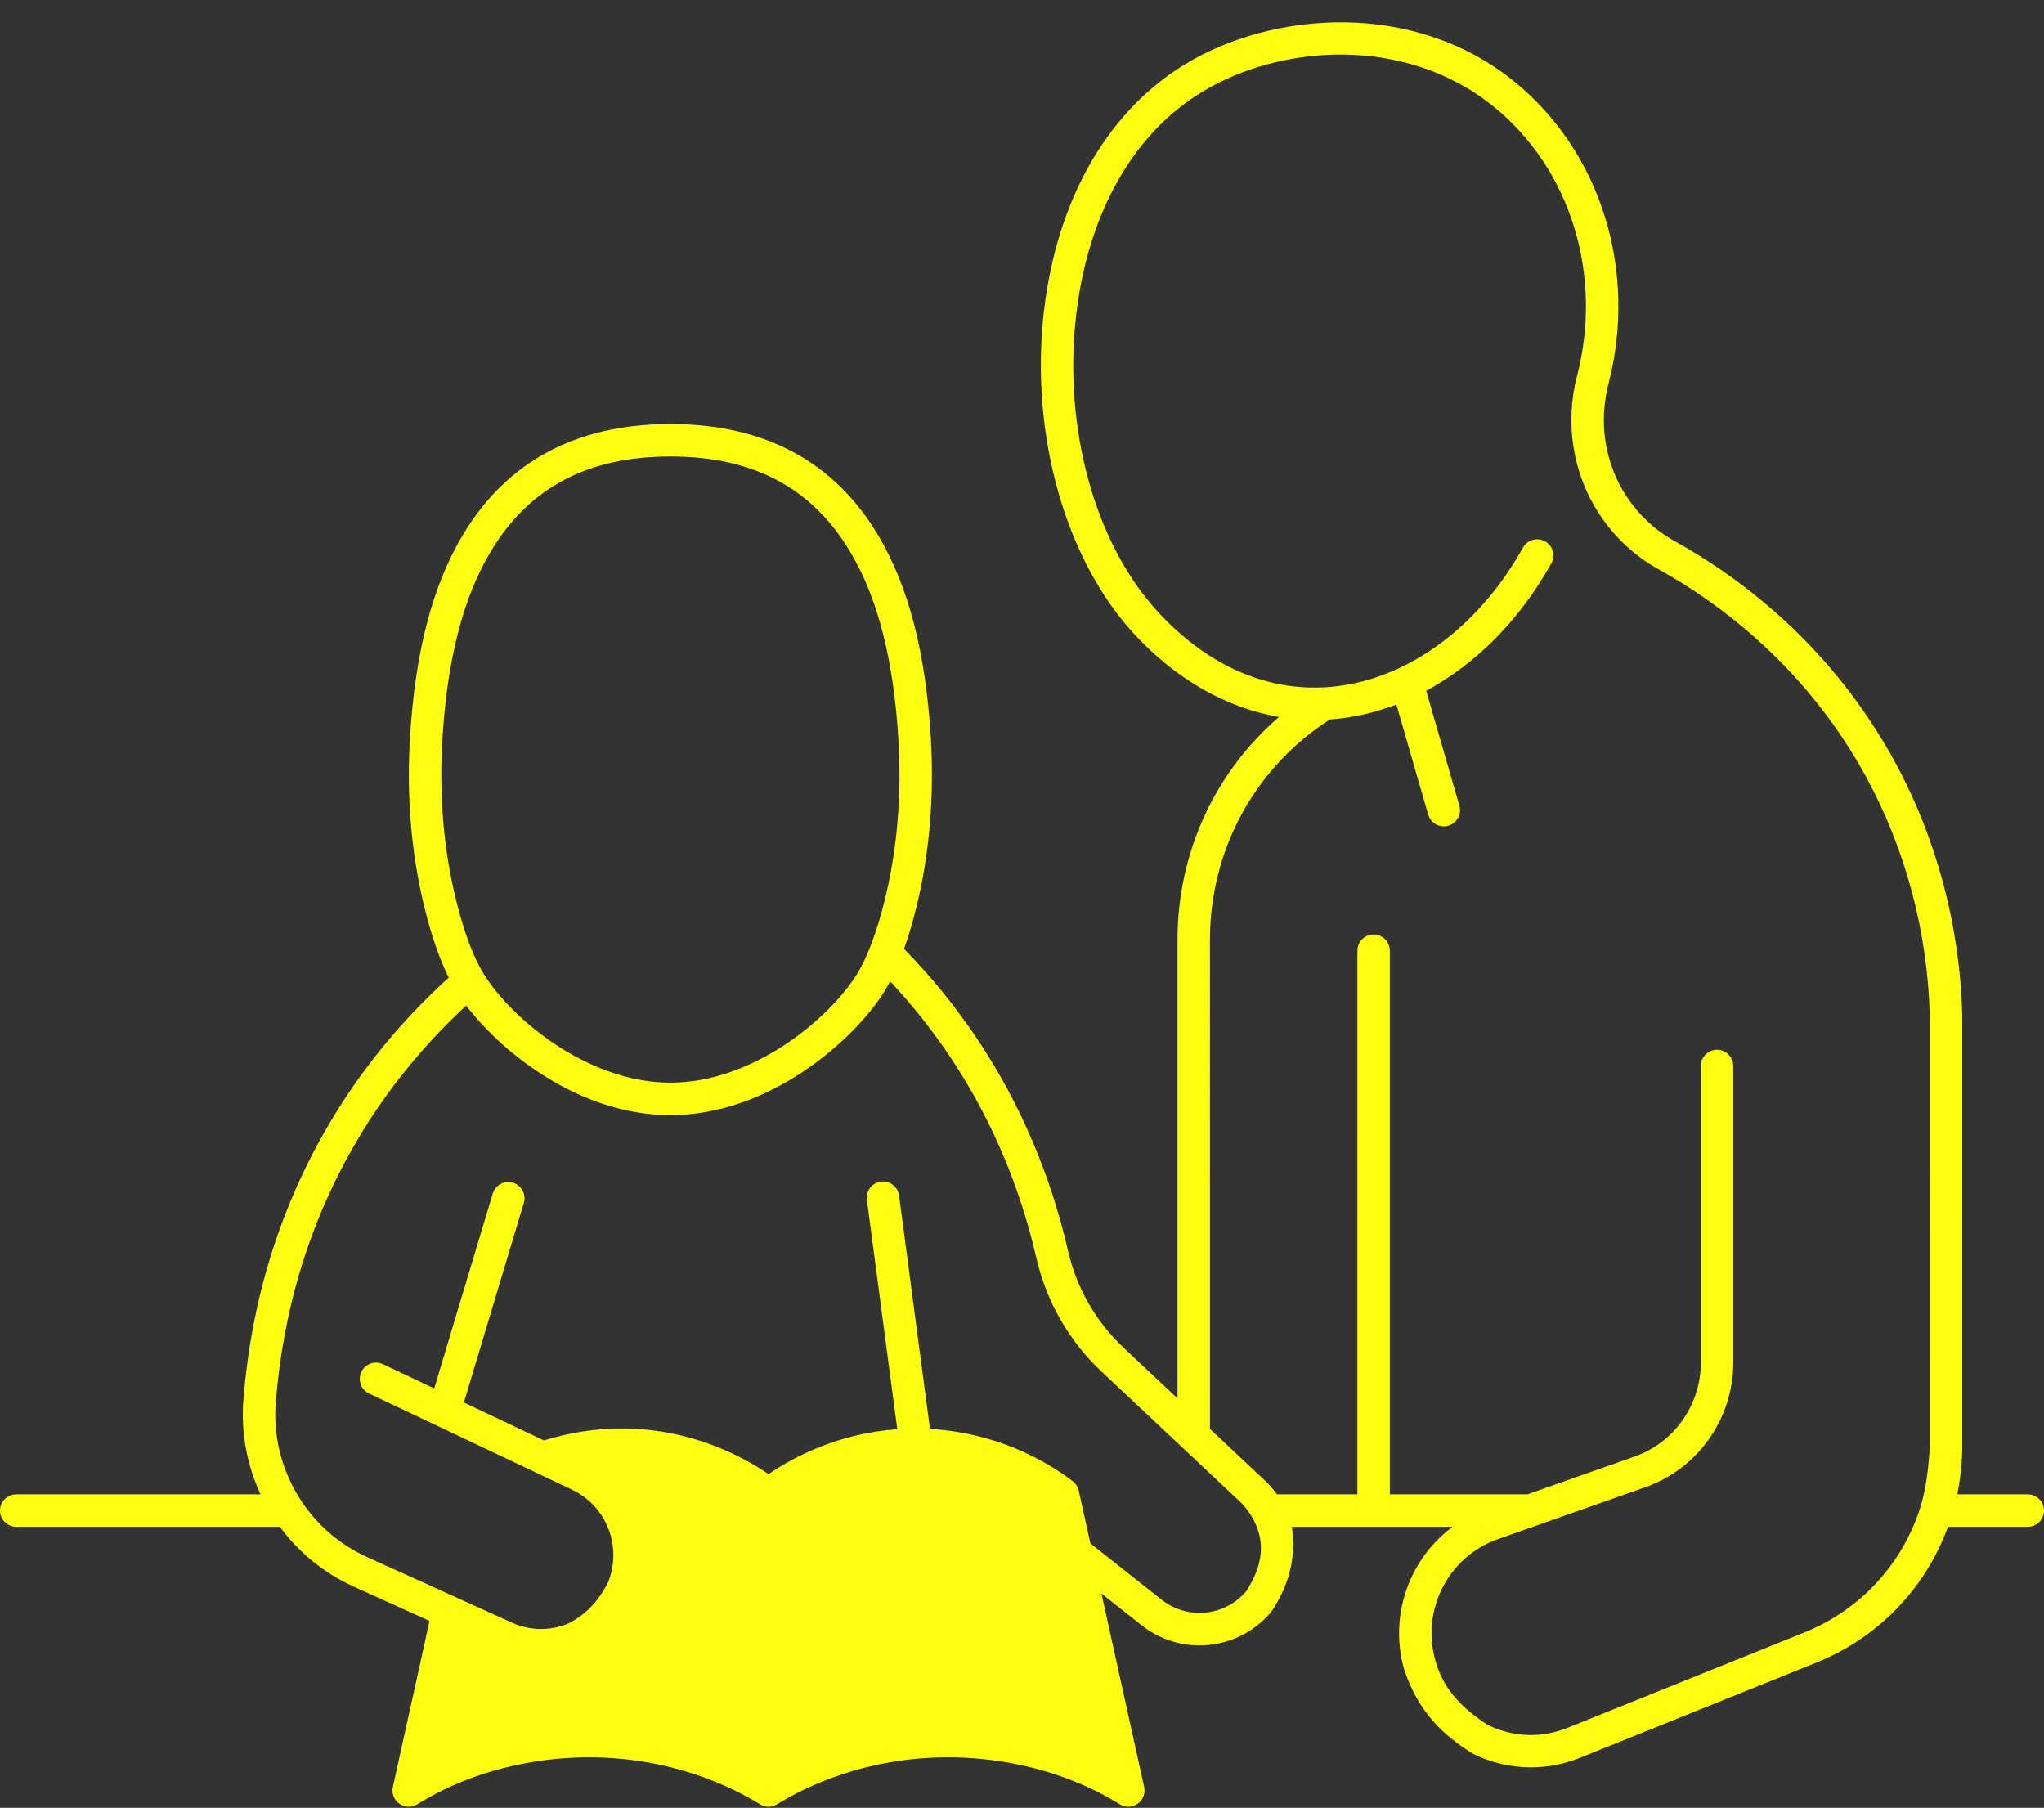
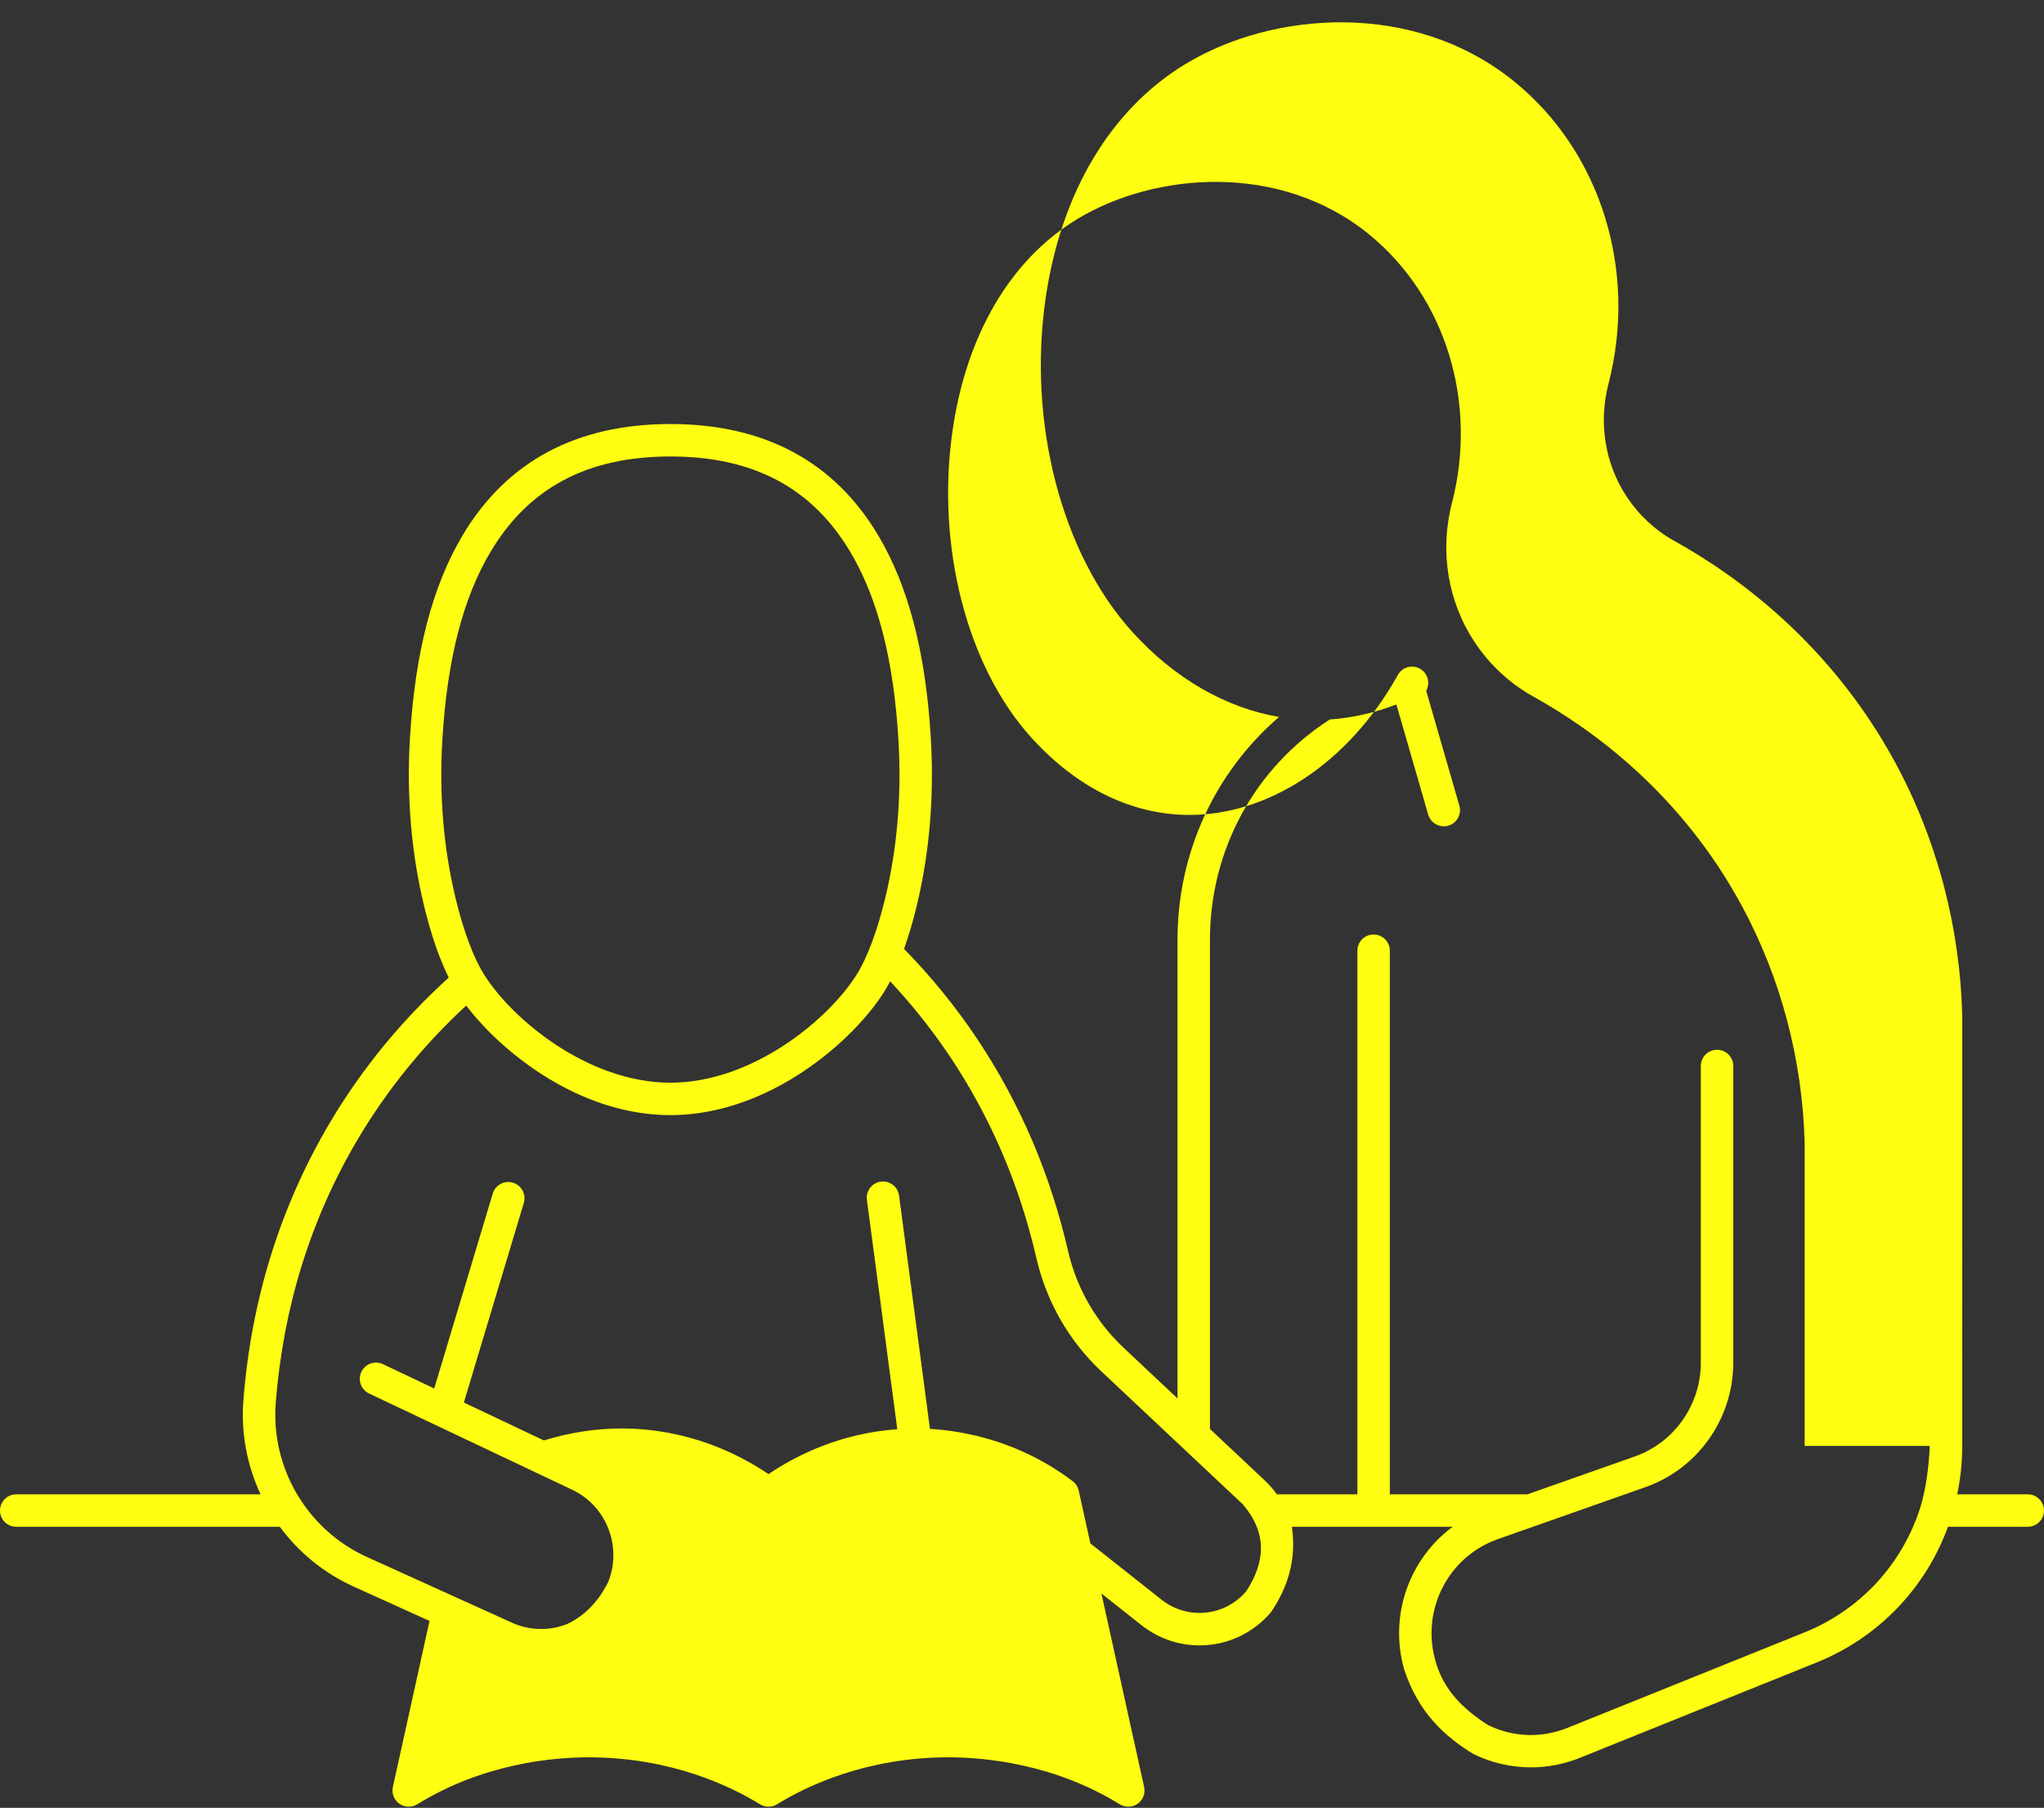
<svg xmlns="http://www.w3.org/2000/svg" fill="#fffd11" height="445.7" preserveAspectRatio="xMidYMid meet" version="1" viewBox="0.0 -5.5 504.0 445.7" width="504" zoomAndPan="magnify">
  <rect x="0.0" y="-5.5" width="504.0" height="445.7" fill="#333333" stroke="none" />
  <g id="change1_1">
-     <path d="M500,362.91h-17.397c0.806-3.87,1.234-7.866,1.234-11.944l-0.001-105.937c-0.521-22.014-6.267-43.698-16.615-62.711 c-15.654-28.759-38.249-45.515-54.446-54.506c-4.637-2.574-8.671-6.326-11.666-10.849c-5.349-8.076-6.993-18.198-4.512-27.769 c7.238-27.913-1.833-57.159-23.11-74.508c-24.771-20.195-59.608-17.491-81.22-4.379c-18.436,11.188-30.668,31.69-34.443,57.731 c-4.46,30.762,3.964,63.083,21.46,82.344c10.355,11.399,22.966,18.631,36.103,20.872c-15.843,13.645-25.044,33.508-25.044,54.967 v113.038l-13.288-12.485c-6.854-6.439-11.599-14.72-13.721-23.946c-4.317-18.756-11.757-36.183-22.113-51.797 c-5.341-8.053-11.495-15.638-18.302-22.594c1.108-3.115,2.136-6.57,3.069-10.394c3.212-13.168,4.397-27.201,3.523-41.707 c-1.267-21.02-5.515-37.335-12.988-49.88c-10.839-18.193-28.071-27.418-51.221-27.418s-40.382,9.225-51.221,27.418 c-7.474,12.545-11.722,28.86-12.988,49.88c-0.874,14.506,0.312,28.539,3.523,41.707c1.716,7.038,3.743,12.879,6.036,17.469 c-11.641,10.542-21.553,22.624-29.445,35.995c-12.134,20.556-19.263,43.501-21.19,68.2c-0.635,8.136,0.917,16.099,4.233,23.202H4 c-2.209,0-4,1.791-4,4s1.791,4,4,4h65.001c4.613,6.251,10.799,11.388,18.17,14.728l18.738,8.488l-9.036,40.935 c-0.346,1.569,0.28,3.193,1.591,4.124c0.691,0.491,1.503,0.738,2.315,0.738c0.728,0,1.457-0.198,2.103-0.597 c16.312-10.077,33.477-11.582,42.256-11.582c20.454,0,35.254,7.256,42.255,11.582c1.289,0.795,2.916,0.796,4.205-0.001 c7-4.325,21.798-11.581,42.255-11.581c8.779,0,25.943,1.505,42.255,11.582c1.366,0.844,3.107,0.79,4.418-0.142 c1.311-0.931,1.937-2.555,1.591-4.124l-10.53-47.702l9.837,7.781c4.262,3.372,9.321,5.017,14.349,5.017 c6.543-0.001,13.03-2.787,17.619-8.178c4.076-6.031,6.343-12.823,5.158-21.067h39.633c-10.621,7.855-15.748,21.784-11.955,35.151 c3.449,10.491,9.794,16.432,17.092,20.877c4.454,2.183,9.309,3.281,14.172,3.281c4.076,0,8.158-0.772,12.014-2.325l58.399-23.516 c15.403-6.202,26.951-18.472,32.42-33.469H500c2.209,0,4-1.791,4-4S502.209,362.91,500,362.91z M109.078,176.818 c1.187-19.712,5.071-34.846,11.874-46.266c9.426-15.821,23.933-23.513,44.349-23.513s34.923,7.691,44.349,23.513 c6.803,11.42,10.688,26.554,11.874,46.266c0.826,13.708-0.287,26.94-3.309,39.332c-1.938,7.943-4.327,14.343-6.912,18.507 c-6.896,11.114-25.728,26.766-46.002,26.766c-20.272,0-39.104-15.651-46.002-26.766c-2.585-4.164-4.975-10.563-6.912-18.507 C109.365,203.758,108.252,190.526,109.078,176.818z M307.303,386.79c-5.312,6.238-14.499,7.152-20.915,2.074l-17.528-13.862 l-2.873-13.014c-0.205-0.93-0.736-1.756-1.496-2.33c-13.015-9.826-26.583-12.38-35.183-12.88l-7.619-57.524 c-0.291-2.189-2.302-3.729-4.491-3.44c-2.189,0.291-3.73,2.301-3.44,4.491l7.49,56.546c-14.373,1.025-25.314,6.698-31.751,11.08 c-7.103-4.834-19.671-11.259-36.293-11.259c-6.32,0-12.88,1.025-19.085,2.949l-19.739-9.351l14.781-49.212 c0.636-2.115-0.564-4.346-2.681-4.981c-2.112-0.634-4.345,0.563-4.981,2.681l-14.432,48.049l-12.638-5.987 c-2.001-0.946-4.382-0.094-5.328,1.902c-0.945,1.997-0.094,4.382,1.902,5.328l50.089,23.729c8.453,4.005,12.354,13.988,8.881,22.729 c-2.416,4.84-5.754,8.265-9.99,10.312c-4.486,1.812-9.388,1.708-13.795-0.289l-35.715-16.179 c-14.702-6.661-23.736-21.939-22.48-38.02c1.831-23.474,8.595-45.261,20.103-64.757c7.24-12.267,16.274-23.396,26.856-33.166 c8.874,11.67,28.039,27.013,50.35,27.013c24.656,0,45.471-18.737,52.799-30.547c0.473-0.762,0.933-1.591,1.386-2.451 c5.549,5.932,10.609,12.308,15.067,19.03c9.823,14.811,16.883,31.354,20.983,49.169c2.479,10.777,8.026,20.453,16.039,27.982 l34.799,32.696C312.586,372.464,311.957,379.627,307.303,386.79z M475.837,350.966c-0.268,5.65-0.99,10.685-2.27,14.965 c-4.339,13.917-14.646,25.388-28.65,31.027l-58.399,23.517c-6.444,2.596-13.433,2.341-19.676-0.719 c-5.926-3.842-10.928-8.512-12.919-15.882c-3.542-12.482,3.209-25.617,15.369-29.901l36.441-12.84 c12.949-4.563,21.648-16.9,21.648-30.701v-73.128c0-2.209-1.791-4-4-4s-4,1.791-4,4v73.128c0,10.413-6.554,19.719-16.307,23.156 l-26.461,9.323h-33.915V228.886c0-2.209-1.791-4-4-4s-4,1.791-4,4V362.91h-19.833c-0.875-1.22-1.879-2.373-3.013-3.438 l-13.511-12.694V226.223c0-22.188,11.042-42.455,29.559-54.345c5.573-0.392,11.085-1.652,16.415-3.698l7.843,27.152 c0.506,1.751,2.104,2.891,3.841,2.891c0.367,0,0.741-0.051,1.112-0.158c2.122-0.613,3.346-2.83,2.732-4.953l-8.178-28.312 c12.206-6.579,23.048-17.396,30.853-31.395c1.075-1.93,0.383-4.366-1.546-5.442c-1.932-1.075-4.366-0.383-5.442,1.546 c-12.226,21.93-32.448,35.126-52.832,34.486c-13.644-0.44-26.608-7.007-37.493-18.989c-15.955-17.564-23.596-47.324-19.465-75.817 c3.427-23.633,14.321-42.114,30.677-52.039c19.211-11.658,50.115-14.115,72.015,3.74c18.861,15.379,26.877,41.402,20.421,66.299 c-3.05,11.765-1.015,24.228,5.586,34.194c3.701,5.588,8.698,10.23,14.453,13.425c15.271,8.478,36.566,24.265,51.302,51.336 c9.744,17.9,15.154,38.329,15.644,58.981V350.966z" />
+     <path d="M500,362.91h-17.397c0.806-3.87,1.234-7.866,1.234-11.944l-0.001-105.937c-0.521-22.014-6.267-43.698-16.615-62.711 c-15.654-28.759-38.249-45.515-54.446-54.506c-4.637-2.574-8.671-6.326-11.666-10.849c-5.349-8.076-6.993-18.198-4.512-27.769 c7.238-27.913-1.833-57.159-23.11-74.508c-24.771-20.195-59.608-17.491-81.22-4.379c-18.436,11.188-30.668,31.69-34.443,57.731 c-4.46,30.762,3.964,63.083,21.46,82.344c10.355,11.399,22.966,18.631,36.103,20.872c-15.843,13.645-25.044,33.508-25.044,54.967 v113.038l-13.288-12.485c-6.854-6.439-11.599-14.72-13.721-23.946c-4.317-18.756-11.757-36.183-22.113-51.797 c-5.341-8.053-11.495-15.638-18.302-22.594c1.108-3.115,2.136-6.57,3.069-10.394c3.212-13.168,4.397-27.201,3.523-41.707 c-1.267-21.02-5.515-37.335-12.988-49.88c-10.839-18.193-28.071-27.418-51.221-27.418s-40.382,9.225-51.221,27.418 c-7.474,12.545-11.722,28.86-12.988,49.88c-0.874,14.506,0.312,28.539,3.523,41.707c1.716,7.038,3.743,12.879,6.036,17.469 c-11.641,10.542-21.553,22.624-29.445,35.995c-12.134,20.556-19.263,43.501-21.19,68.2c-0.635,8.136,0.917,16.099,4.233,23.202H4 c-2.209,0-4,1.791-4,4s1.791,4,4,4h65.001c4.613,6.251,10.799,11.388,18.17,14.728l18.738,8.488l-9.036,40.935 c-0.346,1.569,0.28,3.193,1.591,4.124c0.691,0.491,1.503,0.738,2.315,0.738c0.728,0,1.457-0.198,2.103-0.597 c16.312-10.077,33.477-11.582,42.256-11.582c20.454,0,35.254,7.256,42.255,11.582c1.289,0.795,2.916,0.796,4.205-0.001 c7-4.325,21.798-11.581,42.255-11.581c8.779,0,25.943,1.505,42.255,11.582c1.366,0.844,3.107,0.79,4.418-0.142 c1.311-0.931,1.937-2.555,1.591-4.124l-10.53-47.702l9.837,7.781c4.262,3.372,9.321,5.017,14.349,5.017 c6.543-0.001,13.03-2.787,17.619-8.178c4.076-6.031,6.343-12.823,5.158-21.067h39.633c-10.621,7.855-15.748,21.784-11.955,35.151 c3.449,10.491,9.794,16.432,17.092,20.877c4.454,2.183,9.309,3.281,14.172,3.281c4.076,0,8.158-0.772,12.014-2.325l58.399-23.516 c15.403-6.202,26.951-18.472,32.42-33.469H500c2.209,0,4-1.791,4-4S502.209,362.91,500,362.91z M109.078,176.818 c1.187-19.712,5.071-34.846,11.874-46.266c9.426-15.821,23.933-23.513,44.349-23.513s34.923,7.691,44.349,23.513 c6.803,11.42,10.688,26.554,11.874,46.266c0.826,13.708-0.287,26.94-3.309,39.332c-1.938,7.943-4.327,14.343-6.912,18.507 c-6.896,11.114-25.728,26.766-46.002,26.766c-20.272,0-39.104-15.651-46.002-26.766c-2.585-4.164-4.975-10.563-6.912-18.507 C109.365,203.758,108.252,190.526,109.078,176.818z M307.303,386.79c-5.312,6.238-14.499,7.152-20.915,2.074l-17.528-13.862 l-2.873-13.014c-0.205-0.93-0.736-1.756-1.496-2.33c-13.015-9.826-26.583-12.38-35.183-12.88l-7.619-57.524 c-0.291-2.189-2.302-3.729-4.491-3.44c-2.189,0.291-3.73,2.301-3.44,4.491l7.49,56.546c-14.373,1.025-25.314,6.698-31.751,11.08 c-7.103-4.834-19.671-11.259-36.293-11.259c-6.32,0-12.88,1.025-19.085,2.949l-19.739-9.351l14.781-49.212 c0.636-2.115-0.564-4.346-2.681-4.981c-2.112-0.634-4.345,0.563-4.981,2.681l-14.432,48.049l-12.638-5.987 c-2.001-0.946-4.382-0.094-5.328,1.902c-0.945,1.997-0.094,4.382,1.902,5.328l50.089,23.729c8.453,4.005,12.354,13.988,8.881,22.729 c-2.416,4.84-5.754,8.265-9.99,10.312c-4.486,1.812-9.388,1.708-13.795-0.289l-35.715-16.179 c-14.702-6.661-23.736-21.939-22.48-38.02c1.831-23.474,8.595-45.261,20.103-64.757c7.24-12.267,16.274-23.396,26.856-33.166 c8.874,11.67,28.039,27.013,50.35,27.013c24.656,0,45.471-18.737,52.799-30.547c0.473-0.762,0.933-1.591,1.386-2.451 c5.549,5.932,10.609,12.308,15.067,19.03c9.823,14.811,16.883,31.354,20.983,49.169c2.479,10.777,8.026,20.453,16.039,27.982 l34.799,32.696C312.586,372.464,311.957,379.627,307.303,386.79z M475.837,350.966c-0.268,5.65-0.99,10.685-2.27,14.965 c-4.339,13.917-14.646,25.388-28.65,31.027l-58.399,23.517c-6.444,2.596-13.433,2.341-19.676-0.719 c-5.926-3.842-10.928-8.512-12.919-15.882c-3.542-12.482,3.209-25.617,15.369-29.901l36.441-12.84 c12.949-4.563,21.648-16.9,21.648-30.701v-73.128c0-2.209-1.791-4-4-4s-4,1.791-4,4v73.128c0,10.413-6.554,19.719-16.307,23.156 l-26.461,9.323h-33.915V228.886c0-2.209-1.791-4-4-4s-4,1.791-4,4V362.91h-19.833c-0.875-1.22-1.879-2.373-3.013-3.438 l-13.511-12.694V226.223c0-22.188,11.042-42.455,29.559-54.345c5.573-0.392,11.085-1.652,16.415-3.698l7.843,27.152 c0.506,1.751,2.104,2.891,3.841,2.891c0.367,0,0.741-0.051,1.112-0.158c2.122-0.613,3.346-2.83,2.732-4.953l-8.178-28.312 c1.075-1.93,0.383-4.366-1.546-5.442c-1.932-1.075-4.366-0.383-5.442,1.546 c-12.226,21.93-32.448,35.126-52.832,34.486c-13.644-0.44-26.608-7.007-37.493-18.989c-15.955-17.564-23.596-47.324-19.465-75.817 c3.427-23.633,14.321-42.114,30.677-52.039c19.211-11.658,50.115-14.115,72.015,3.74c18.861,15.379,26.877,41.402,20.421,66.299 c-3.05,11.765-1.015,24.228,5.586,34.194c3.701,5.588,8.698,10.23,14.453,13.425c15.271,8.478,36.566,24.265,51.302,51.336 c9.744,17.9,15.154,38.329,15.644,58.981V350.966z" />
  </g>
</svg>